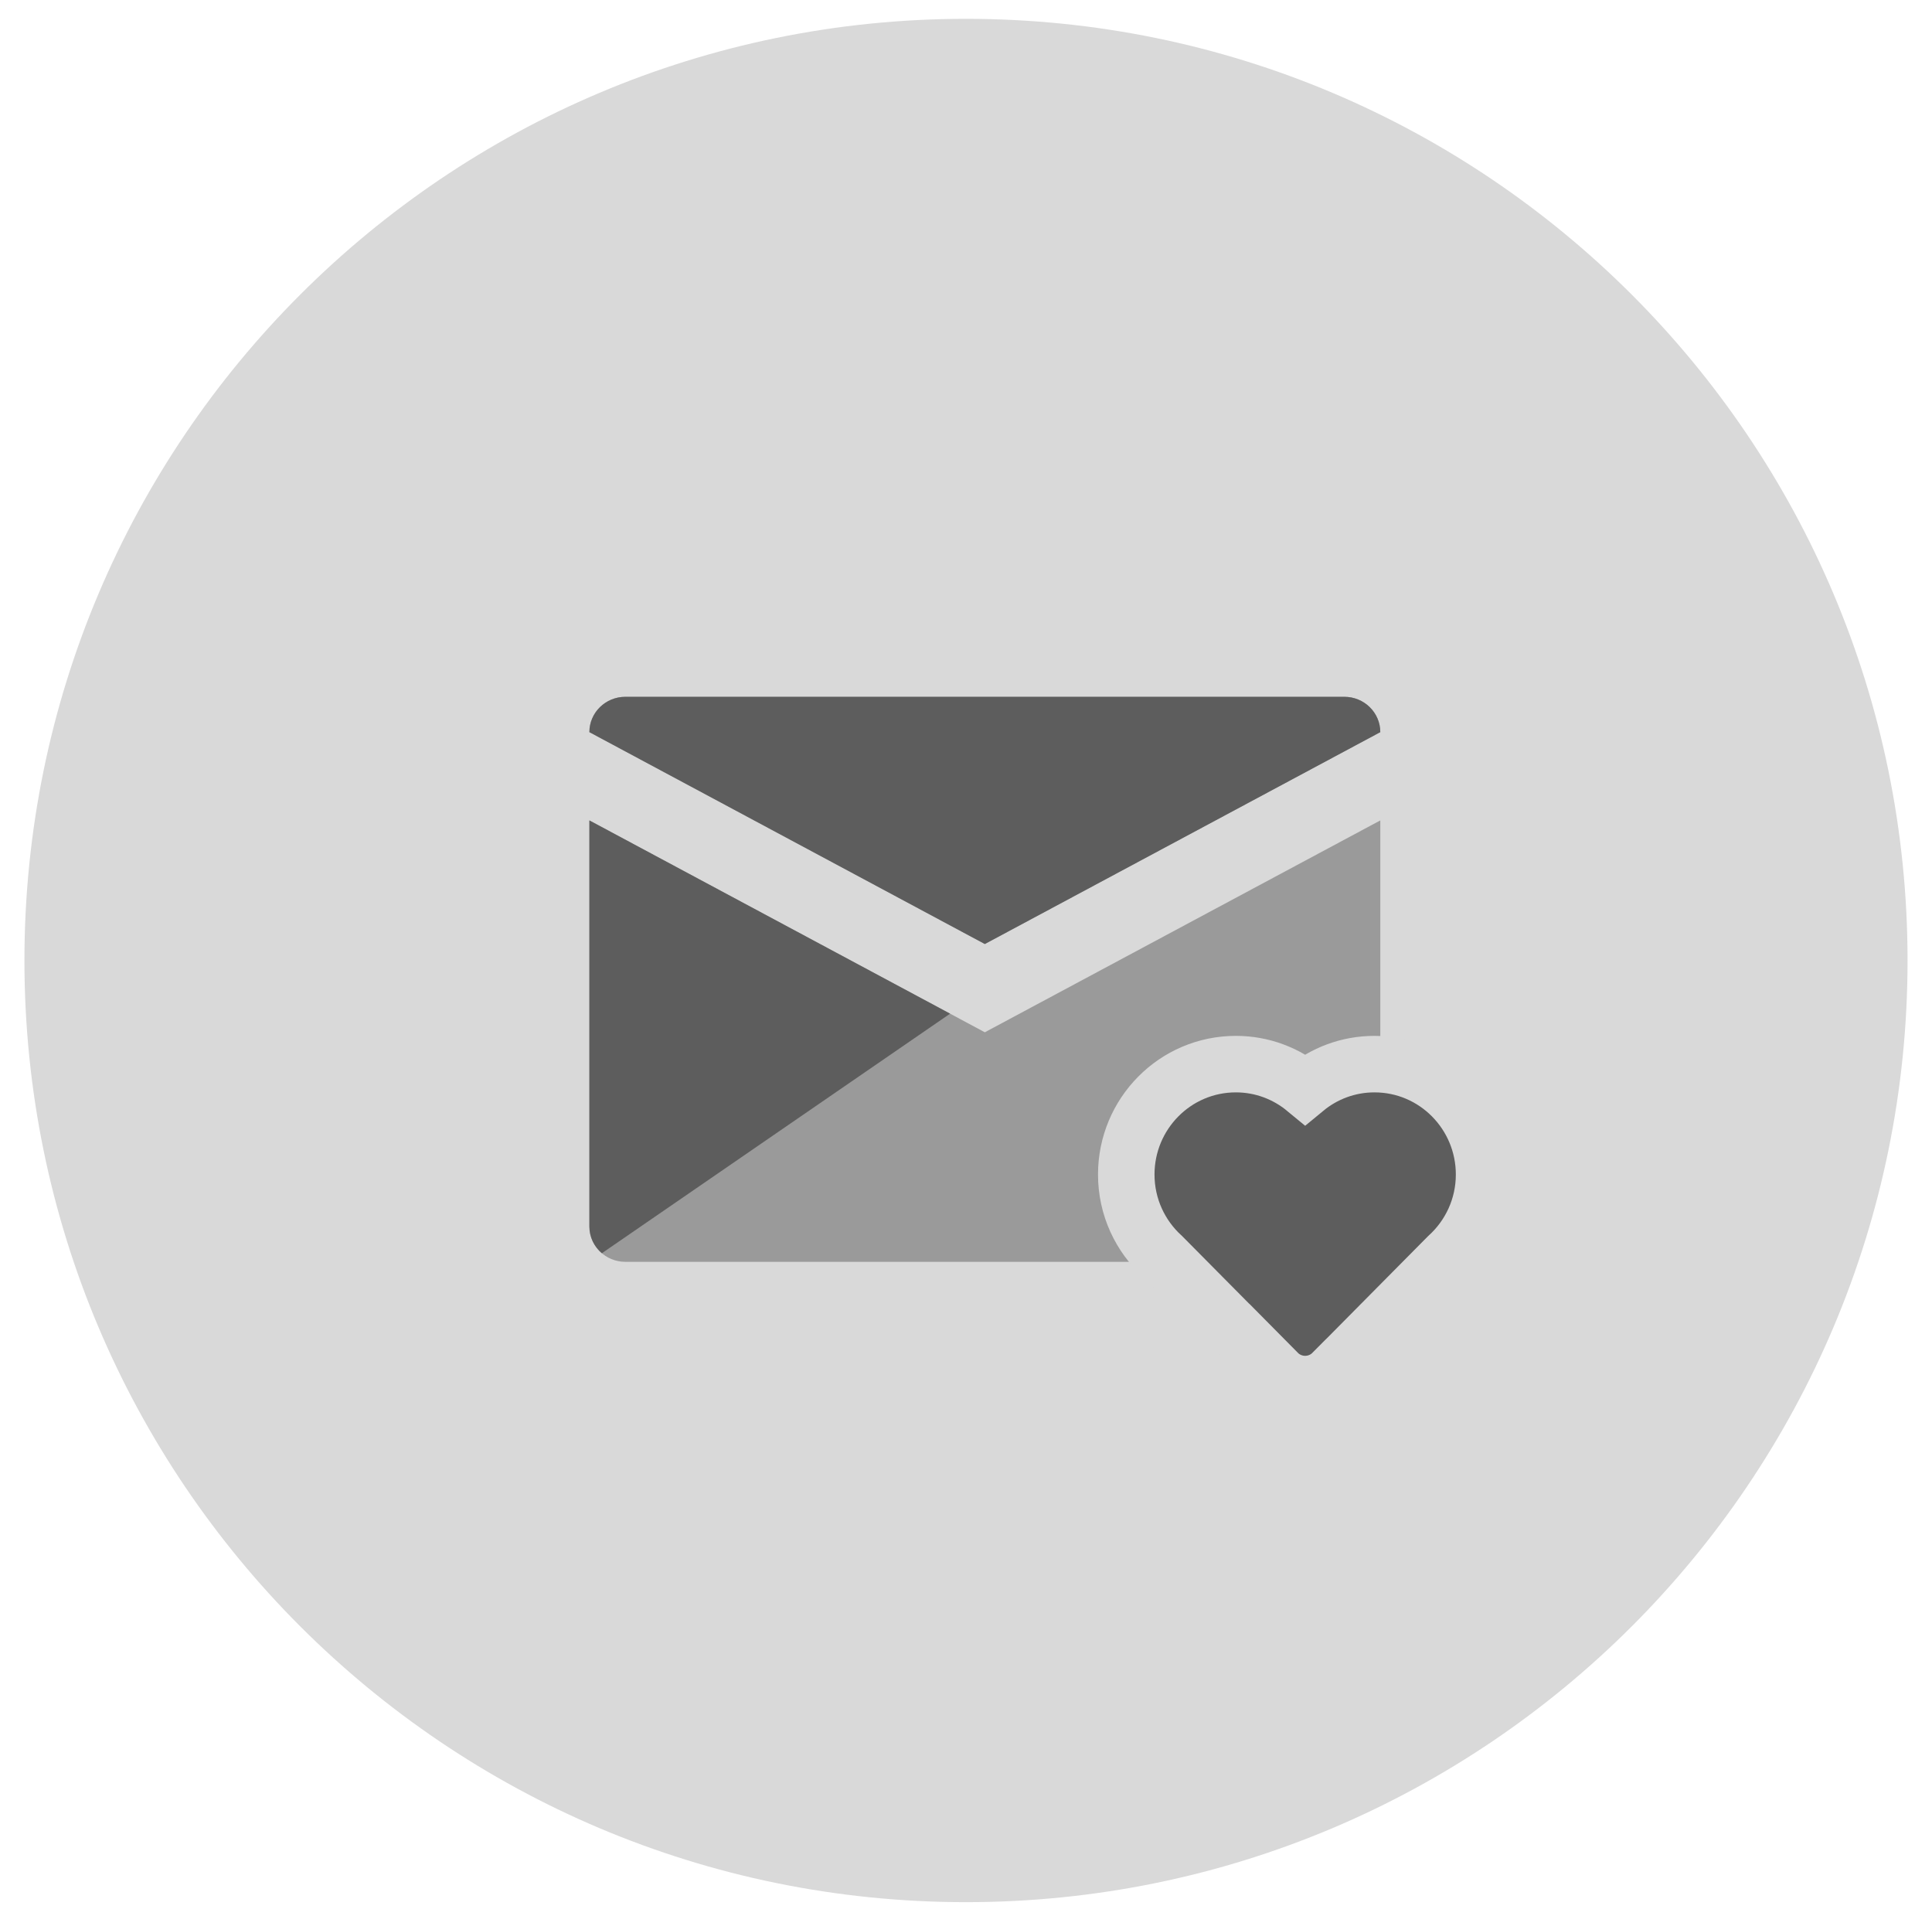
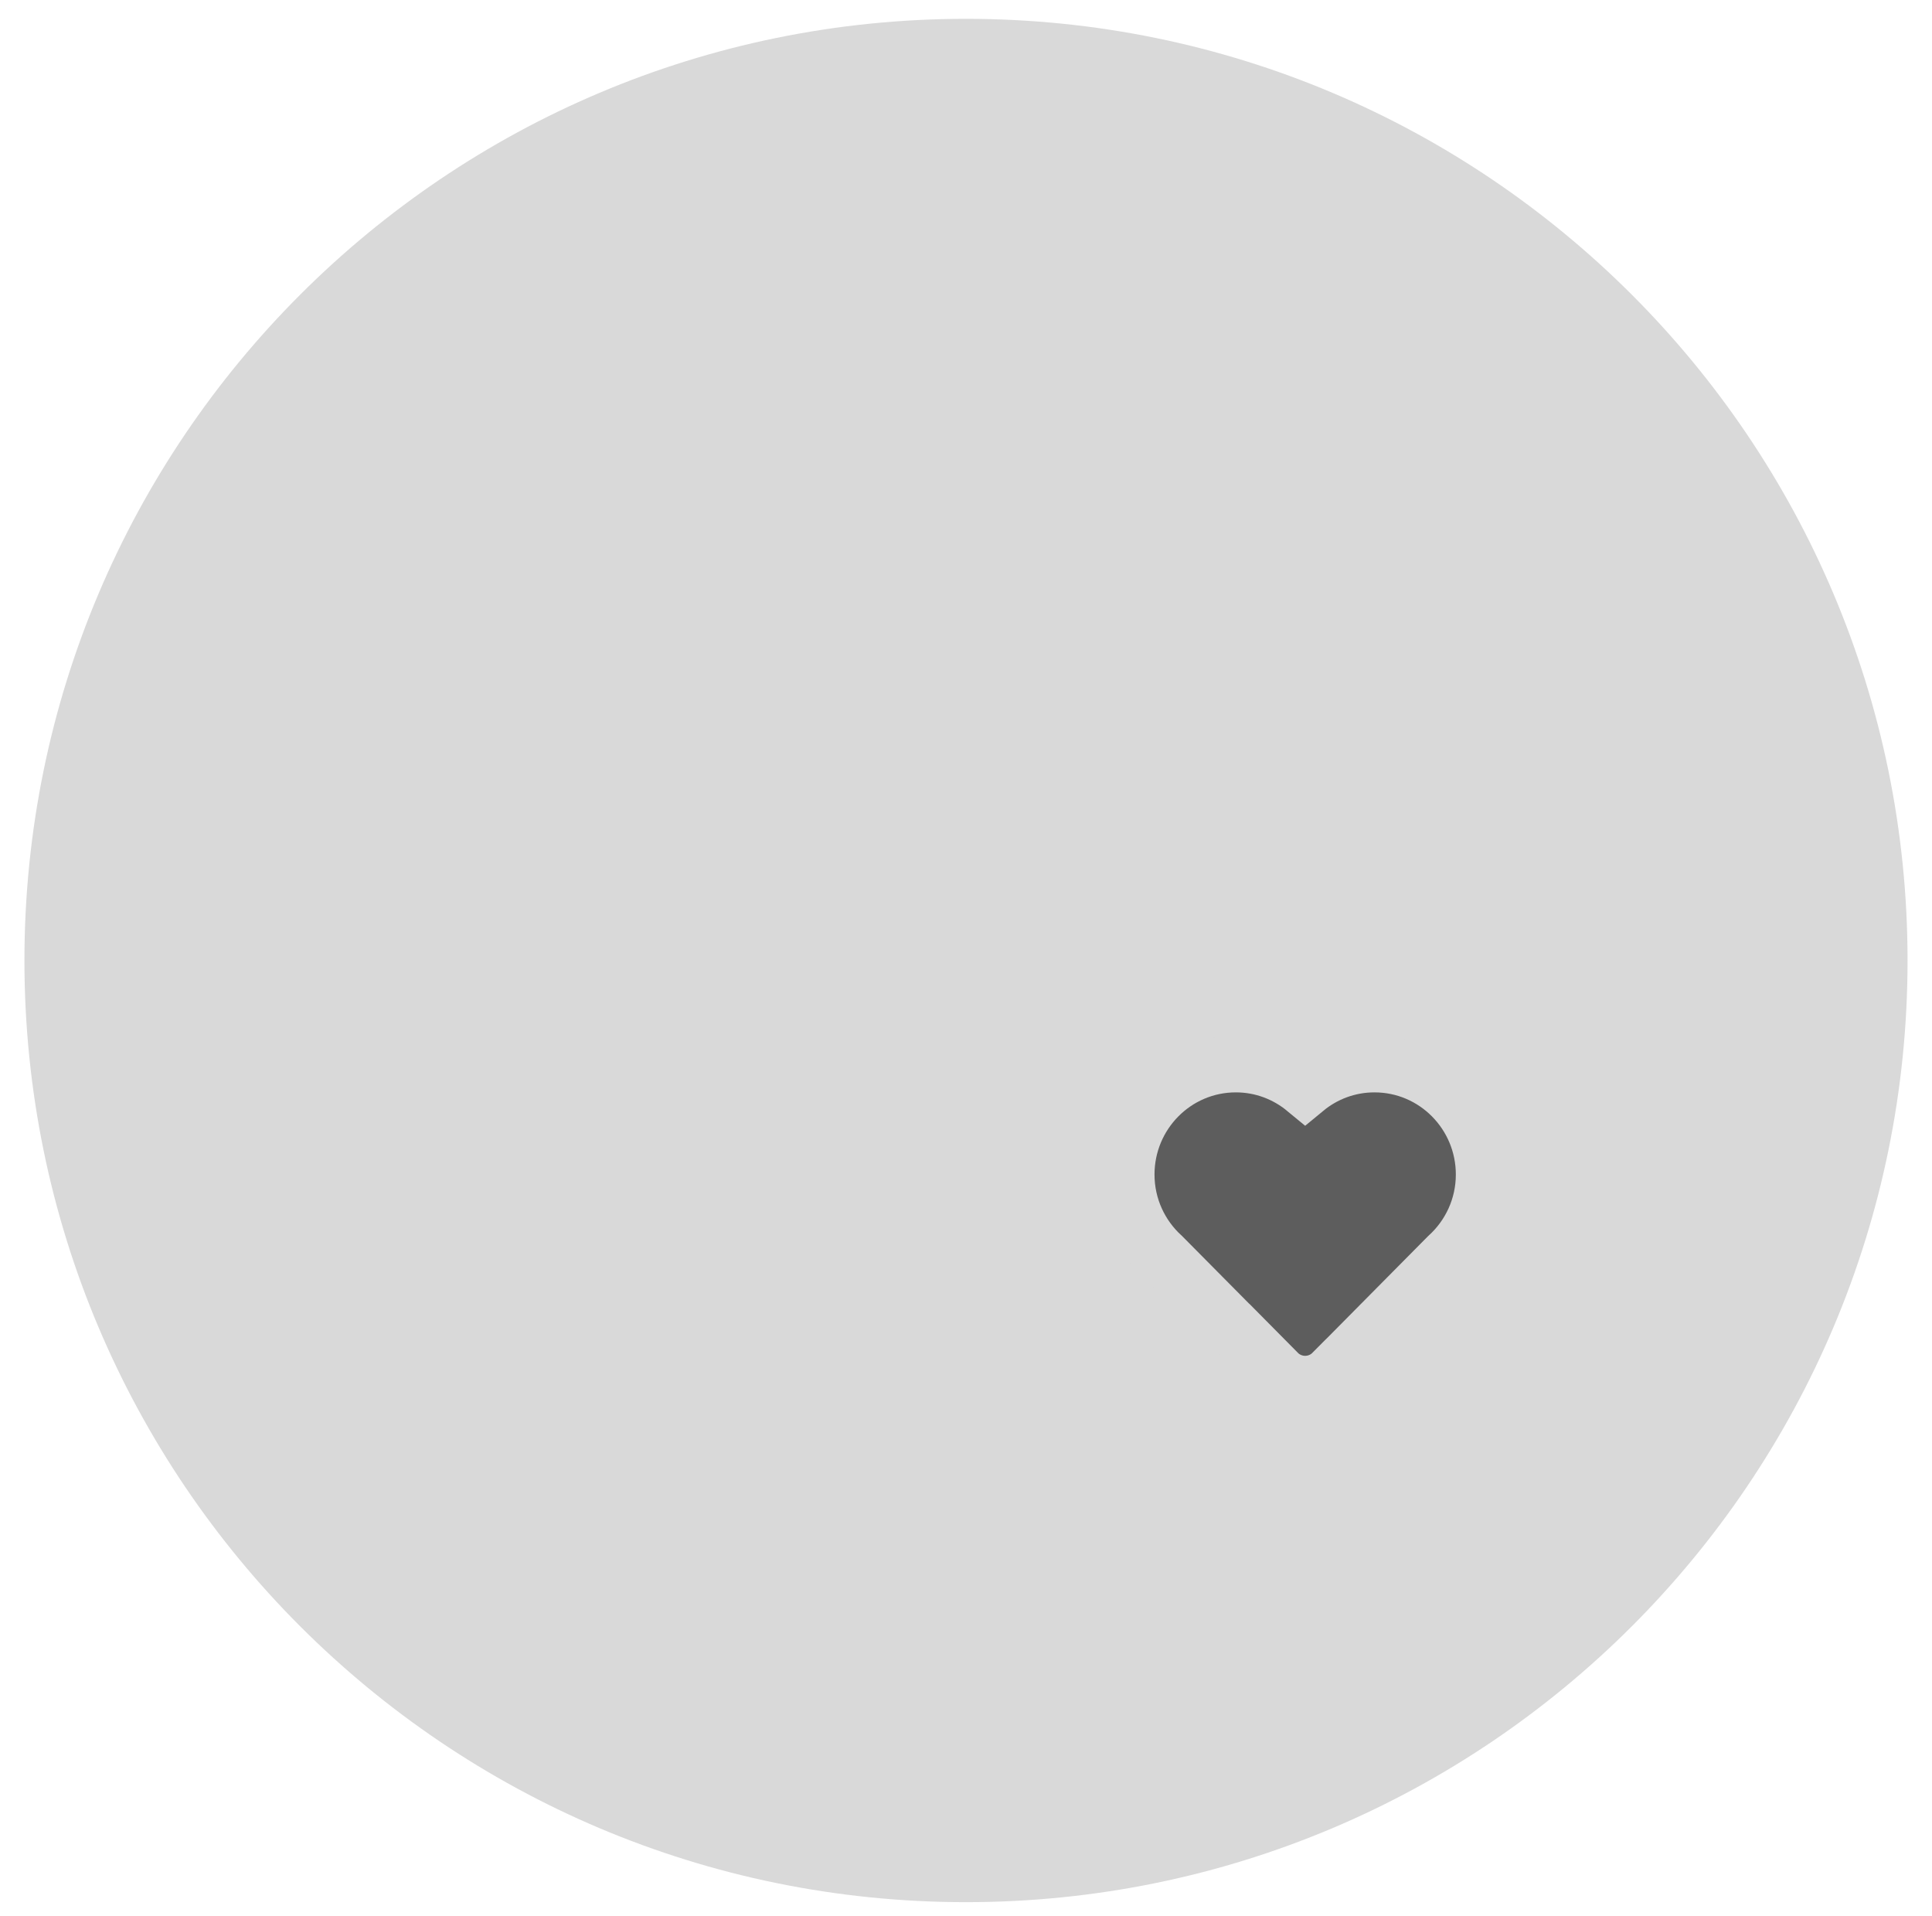
<svg xmlns="http://www.w3.org/2000/svg" width="119" height="118" viewBox="0 0 119 118" fill="none">
  <path fill-rule="evenodd" clip-rule="evenodd" d="M59.5 1.16C91.529 1.16 117.494 27.125 117.494 59.154C117.494 91.184 91.529 117.148 59.5 117.148C27.471 117.148 1.505 91.184 1.505 59.154C1.505 27.125 27.471 1.16 59.5 1.16Z" fill="#D9D9D9" />
-   <path d="M85.018 75.537C85.018 76.738 84.027 77.712 82.804 77.712H38.518C37.295 77.712 36.303 76.738 36.303 75.537V50.527L60.66 63.575L85.018 50.527V75.537ZM82.804 42.915C84.027 42.915 85.017 43.889 85.018 45.09L60.66 58.139L36.303 45.09C36.303 43.889 37.295 42.915 38.518 42.915H82.804Z" fill="#5D5D5D" fill-opacity="0.5" />
-   <path d="M58.52 62.429L37.071 77.183C36.601 76.784 36.303 76.195 36.303 75.537V50.527L58.52 62.429ZM82.804 42.915C84.027 42.915 85.017 43.889 85.018 45.09L60.66 58.139L36.303 45.09C36.303 43.889 37.295 42.915 38.518 42.915H82.804Z" fill="#5D5D5D" />
  <path d="M84.659 65.536C88.402 65.536 91.41 68.594 91.411 72.334C91.411 74.341 90.54 76.142 89.169 77.383L82.084 84.535L82.082 84.534C81.636 84.985 81.028 85.241 80.39 85.241C79.752 85.241 79.144 84.986 78.697 84.534V84.535L71.606 77.38C70.238 76.139 69.371 74.339 69.371 72.334C69.371 68.595 72.377 65.536 76.122 65.536C77.748 65.536 79.231 66.119 80.39 67.076C81.549 66.119 83.031 65.536 84.659 65.536Z" fill="#5D5D5D" stroke="#D9D9D9" stroke-width="3.48" />
</svg>